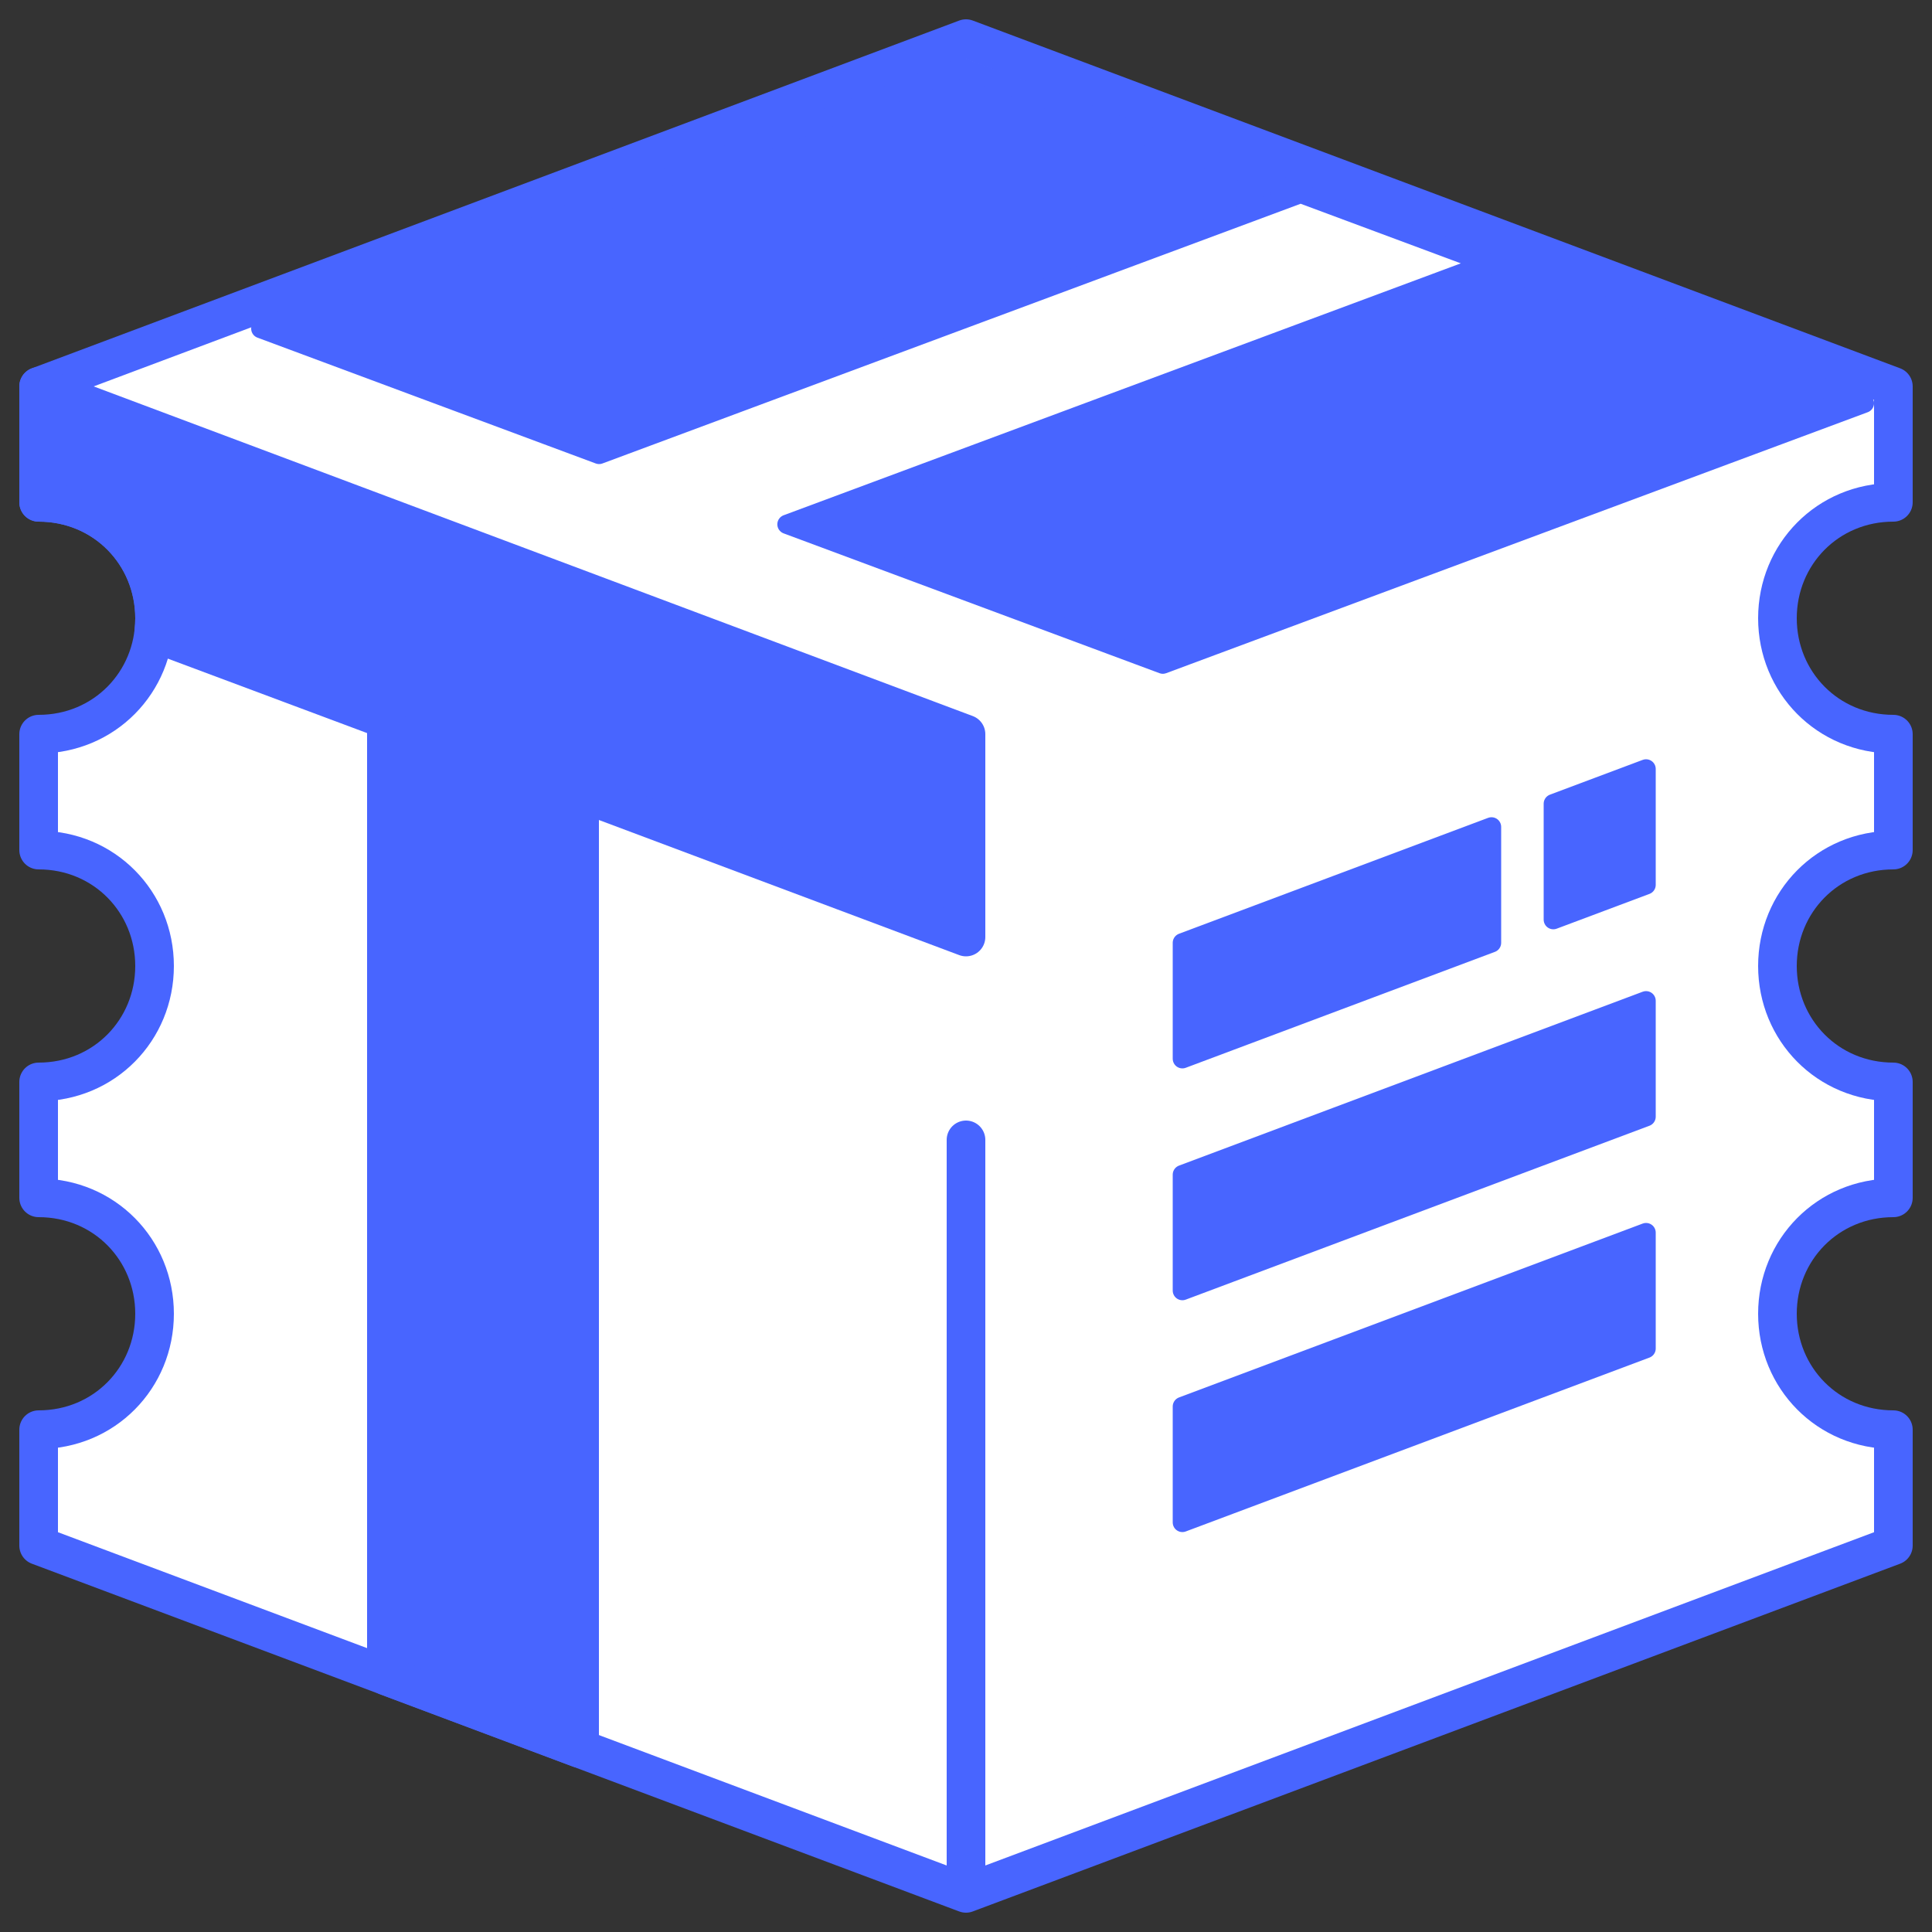
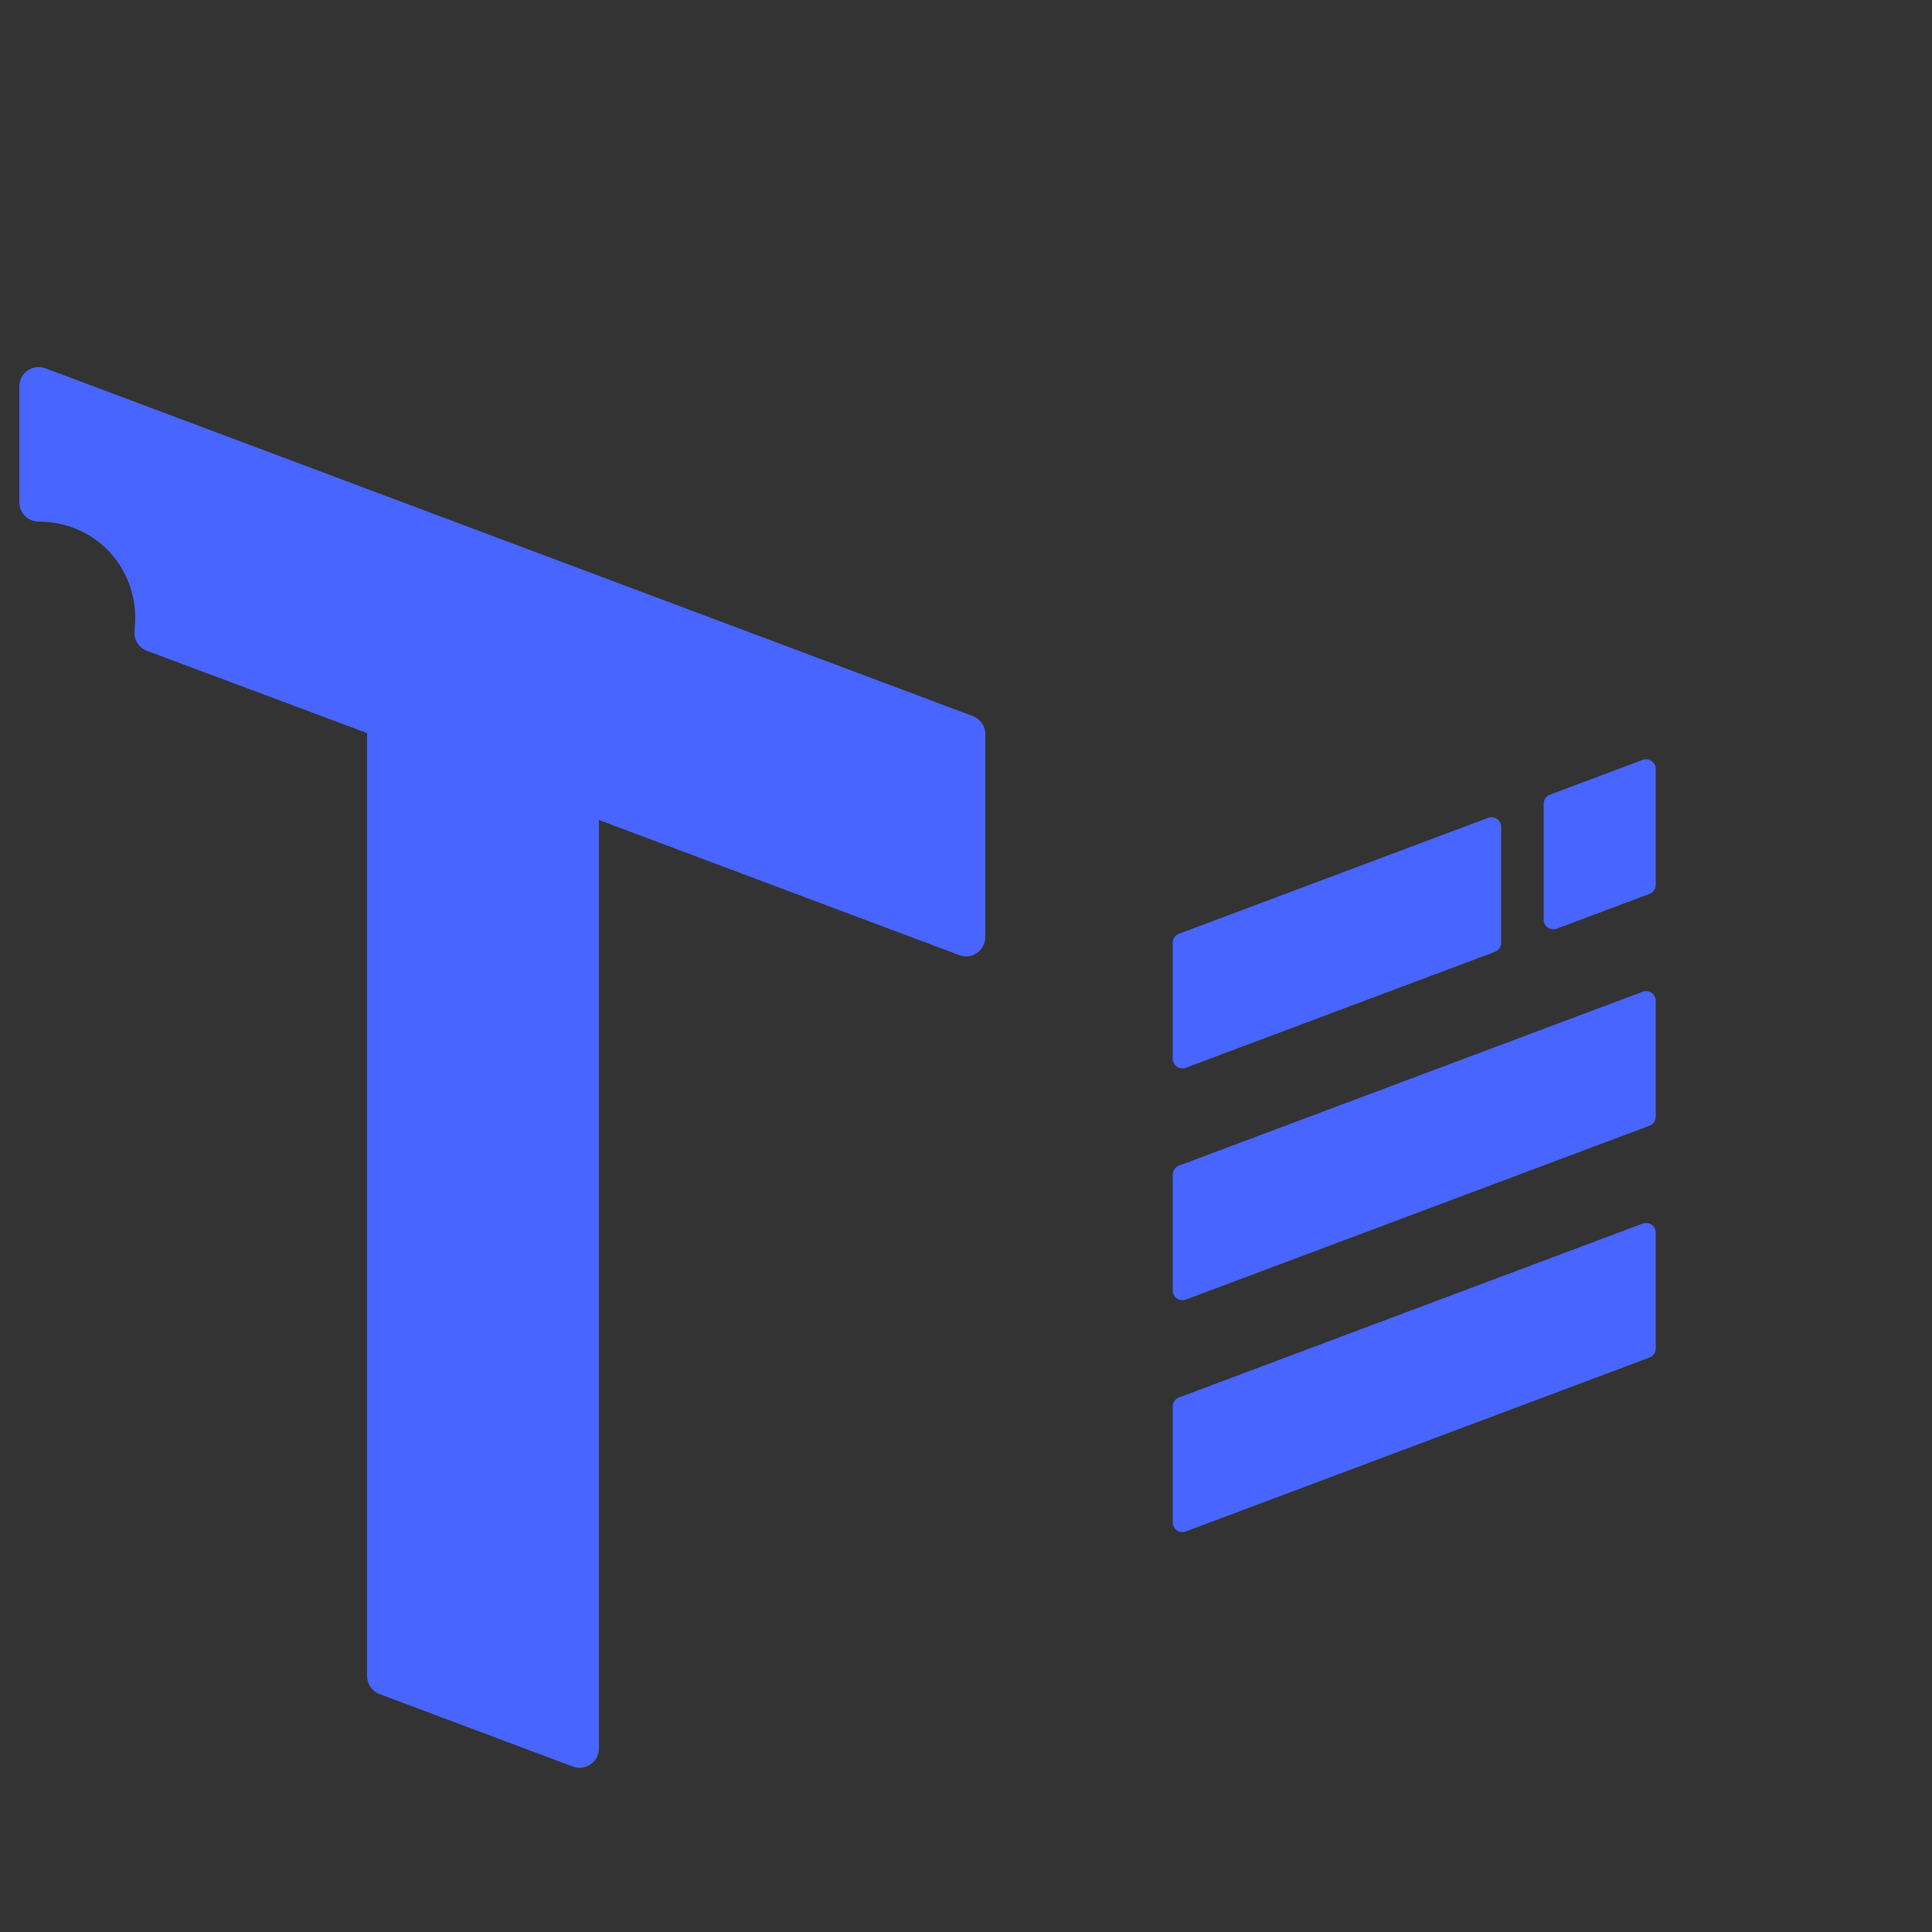
<svg xmlns="http://www.w3.org/2000/svg" width="800" height="800" viewBox="0 0 800 800" fill="none">
  <rect x="0" y="0" width="800" height="800" fill="#333333" stroke="none" />
-   <path d="M16 208C43.2 208 64 229.49 64 256C64 282.51 43.2 304 16 304V352C43.2 352 64 373.49 64 400C64 426.51 43.2 448 16 448V496C43.2 496 64 517.49 64 544C64 570.51 43.2 592 16 592V640L400 784V472V784L784 640V592C756.8 592 736 570.51 736 544C736 517.49 756.8 496 784 496V448C756.8 448 736 426.51 736 400C736 373.49 756.8 352 784 352V304C756.8 304 736 282.51 736 256C736 229.49 756.8 208 784 208V160L400 16L16 160V208Z" fill="white" stroke="#4865FF" stroke-width="16" stroke-linejoin="round" />
  <path d="M16 160L400 304V388L240 328V724L160 694V298L63.648 262C63.891 259.789 64.008 257.789 64 256C64 229.493 43.2 208 16 208V160Z" fill="#4865FF" stroke="#4865FF" stroke-width="16" stroke-linejoin="round" />
-   <path d="M538.563 80.102L248.073 188.164L108 136.062L398.5 28L772 166.938L481.5 275L325.875 217.109L616.375 109.047L538.563 80.102Z" fill="#4865FF" stroke="#4865FF" stroke-width="8" stroke-linejoin="round" />
  <path d="M489.6 510.4V486.4L681.6 414.4V462.4L489.6 534.4V510.4ZM489.6 438.4V390.4L617.6 342.4V390.4L489.6 438.4ZM643.2 380.8V332.8L681.6 318.4V366.4L643.2 380.8ZM489.6 582.4L681.6 510.4V558.4L489.6 630.4V582.4Z" fill="#4865FF" stroke="#4865FF" stroke-width="8" stroke-linejoin="round" />
</svg>